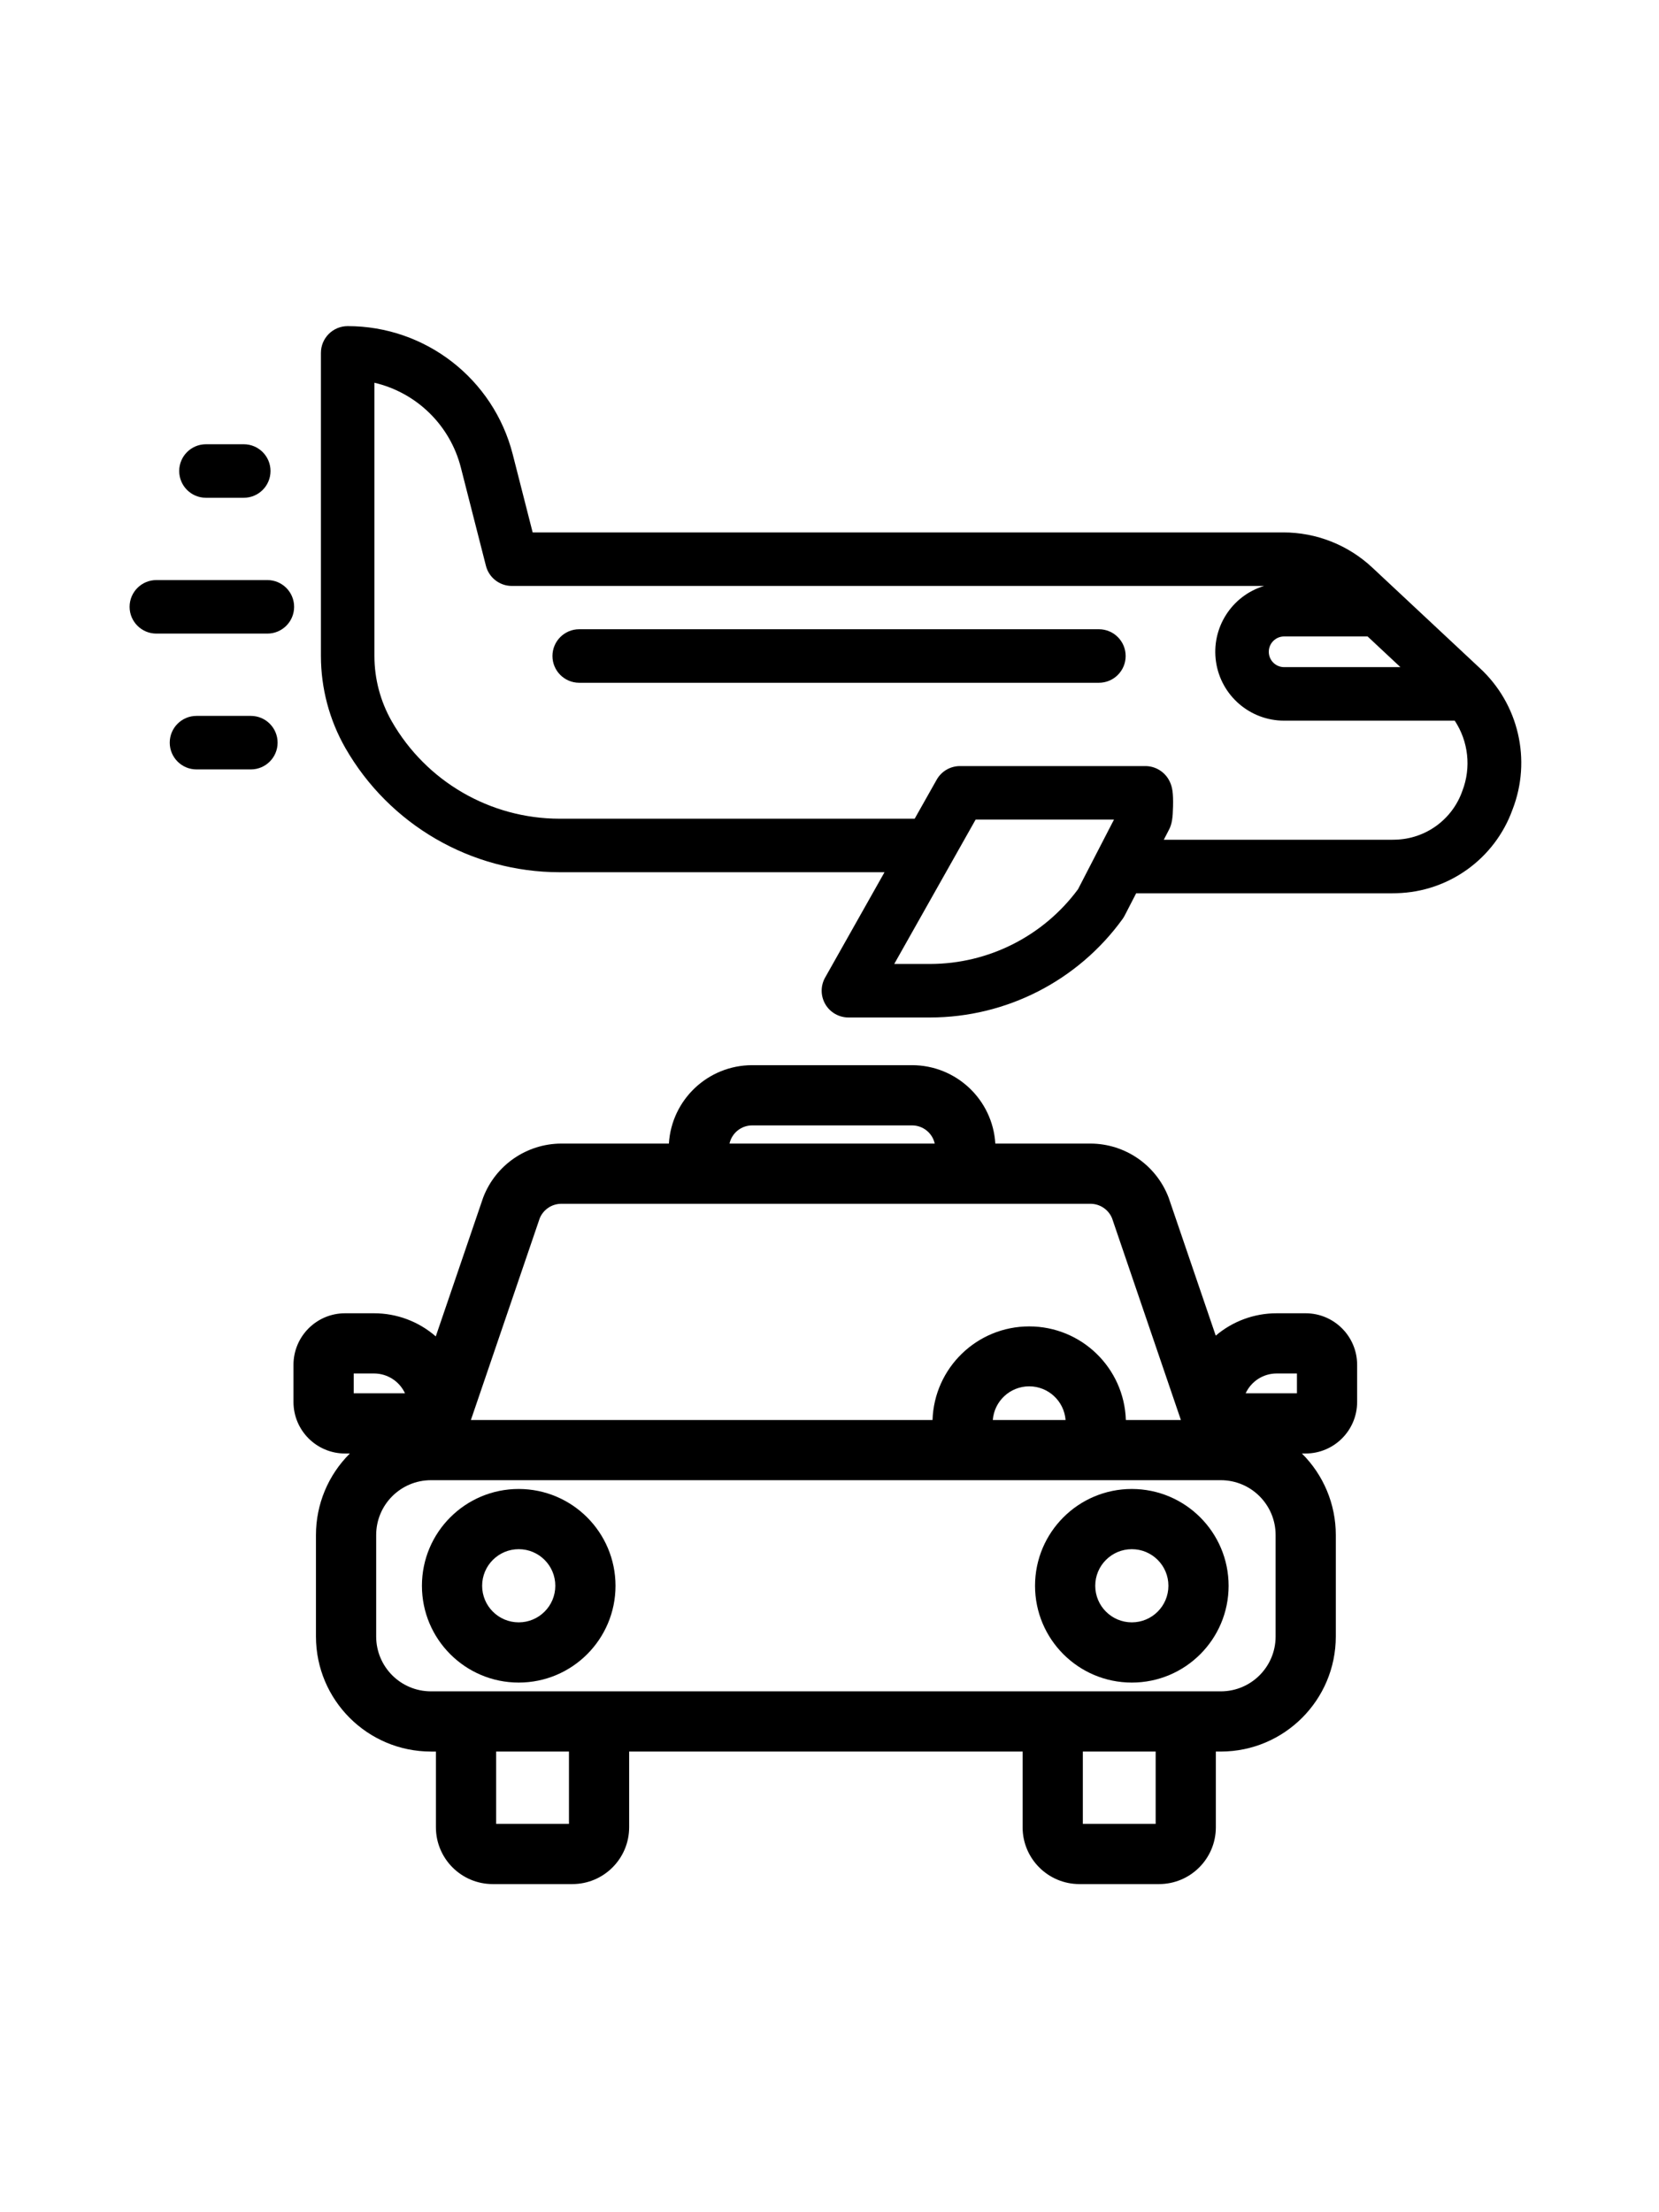
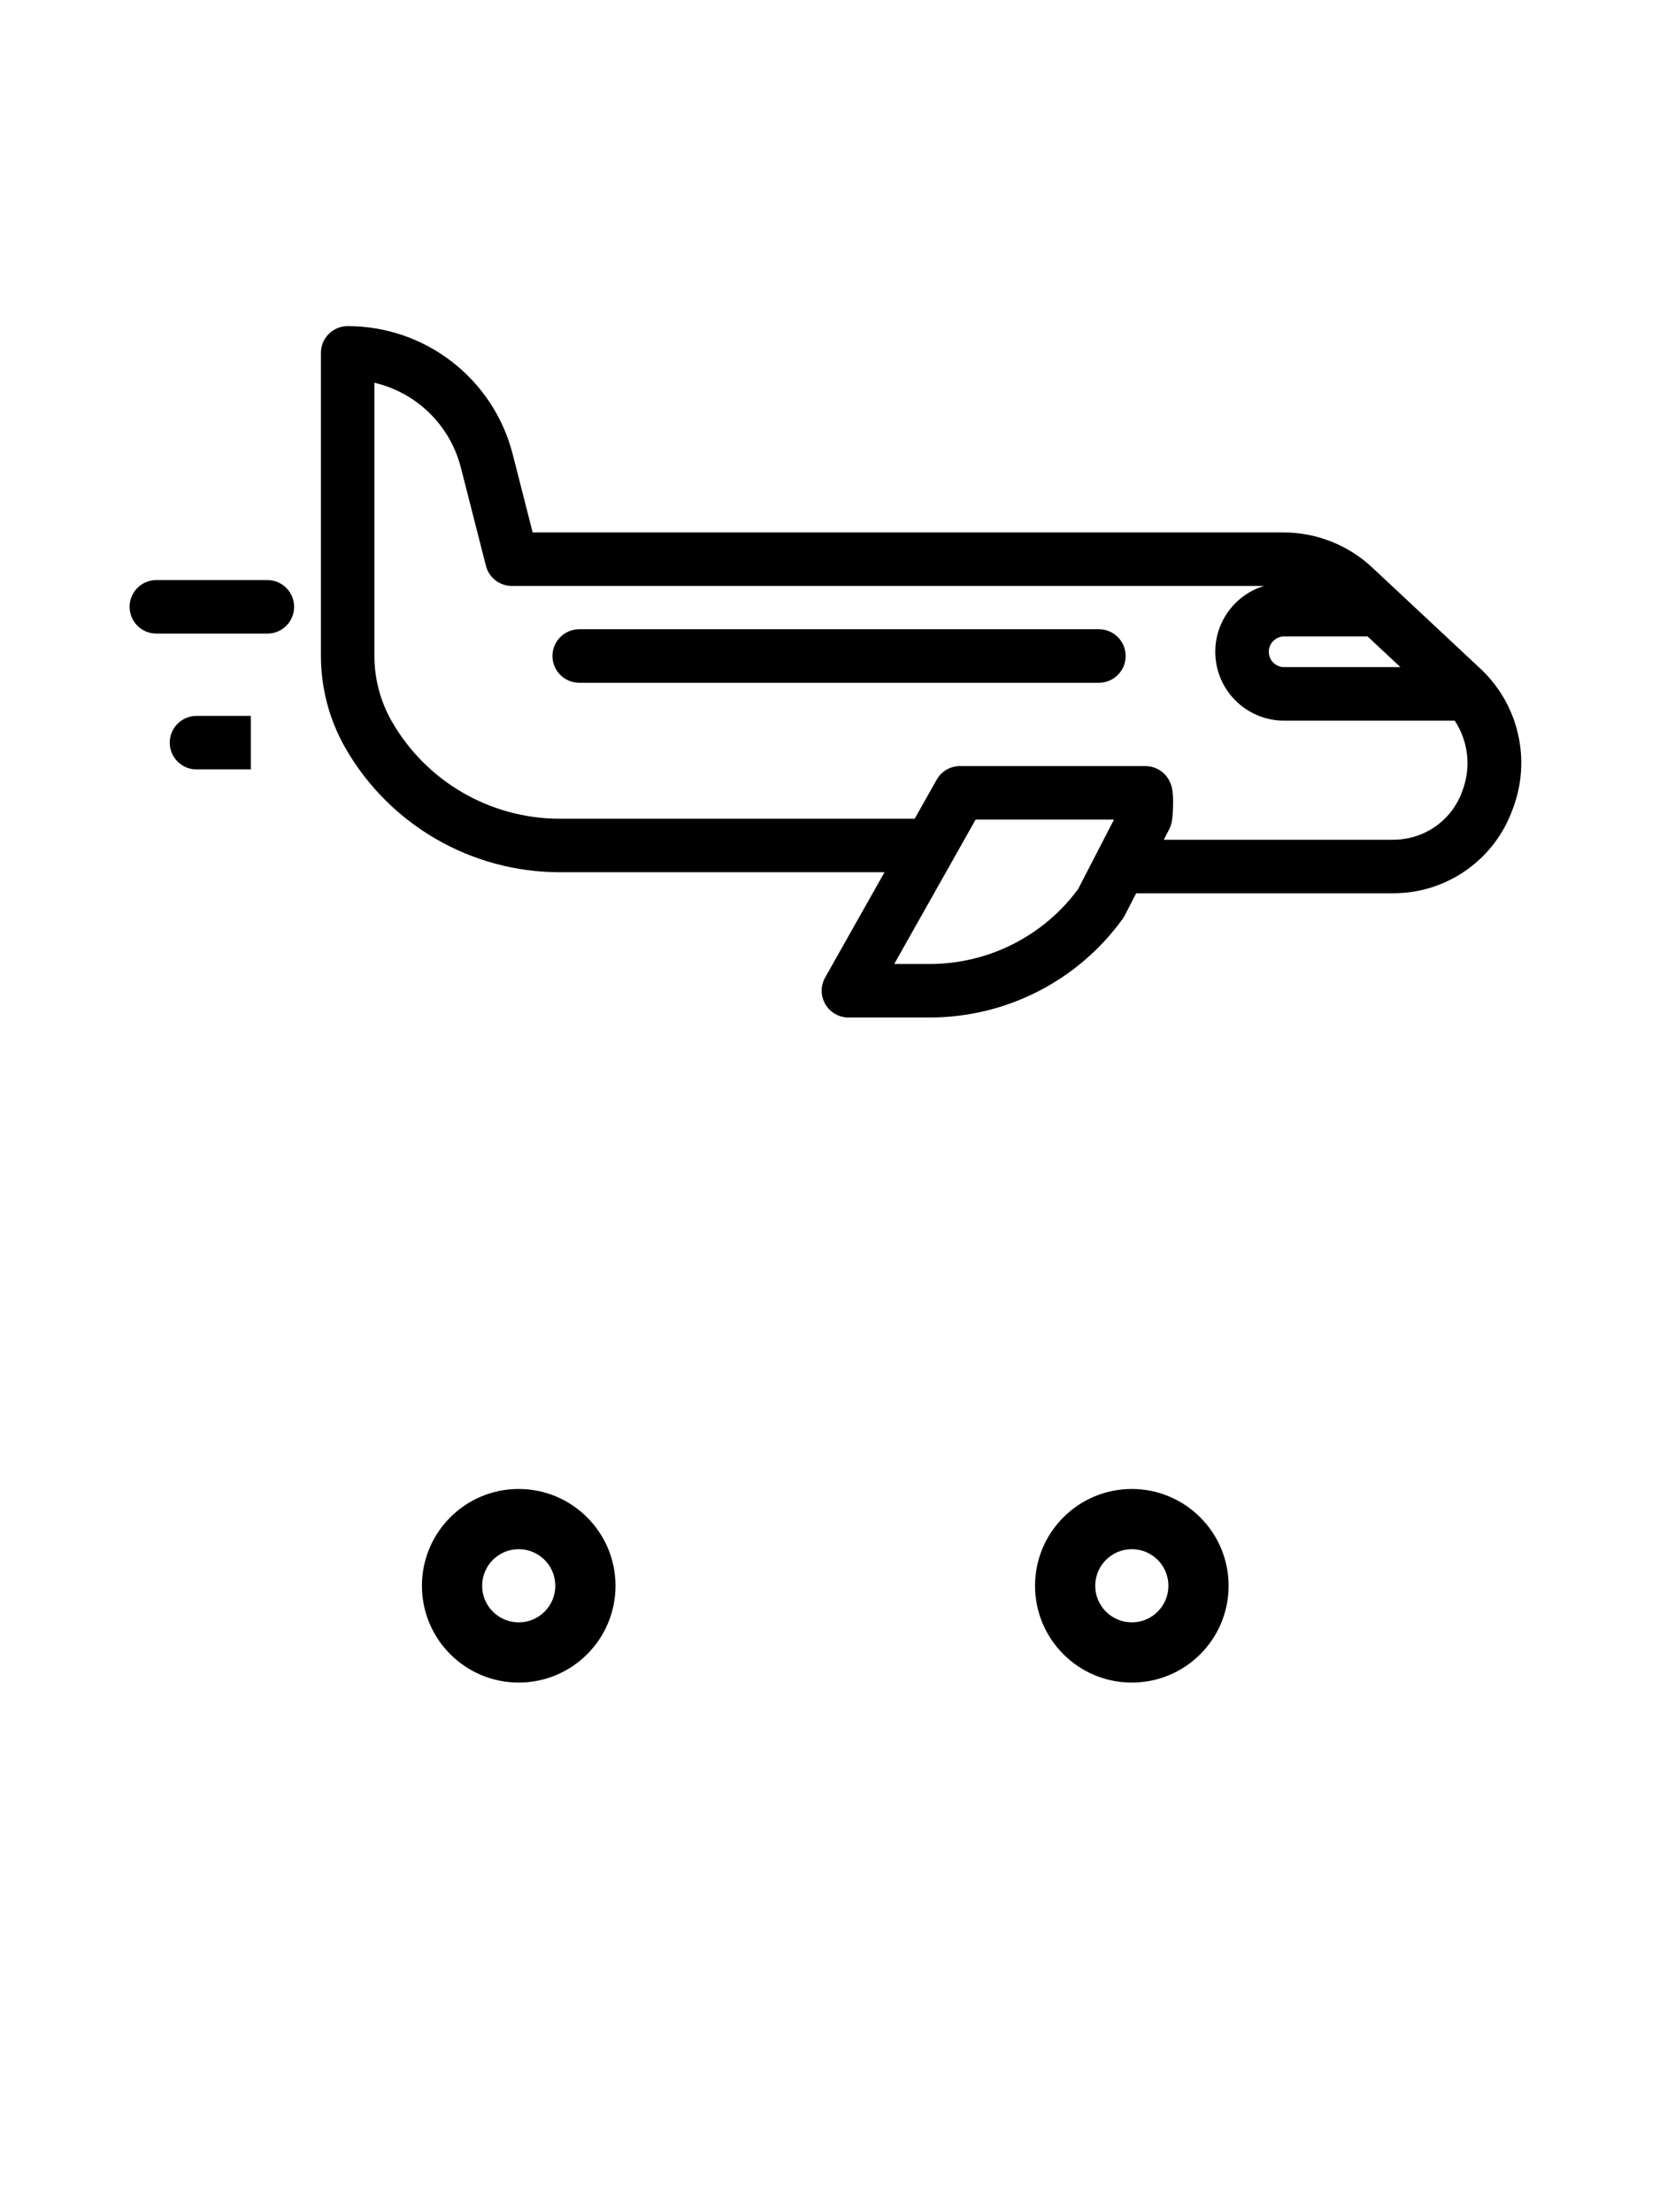
<svg xmlns="http://www.w3.org/2000/svg" height="619pt" viewBox="-50 -19 619 619.998">
  <path fill="#000000" d="m462.039 90.094c-9.02-8.453-20.918-13.148-33.277-13.129h-280.02l-7.43-29.121c-7.172-28.152-32.531-47.852-61.586-47.844-5.516 0-9.984 4.469-9.984 9.984v113.09c.008 12.031 3.148 23.855 9.109 34.301 16.414 28.641 46.891 46.324 79.902 46.367h121.273l-22.16 39.301c-1.742 3.09-1.715 6.875.074 9.941 1.793 3.062 5.074 4.941 8.625 4.949h30.492c28.43-.039 55.125-13.699 71.789-36.738.289-.402.547-.824.777-1.266l4.297-8.328h95.258c.656 0 1.312-.016 1.961-.035 19.445-.496 36.602-12.879 43.199-31.188 7.188-18.477 2.309-39.477-12.297-52.887zm-32.91 25.688h31.145l12.246 11.445h-43.391c-3.16 0-5.723-2.562-5.723-5.723 0-3.156 2.562-5.723 5.723-5.723zm-132.074 122.184h-13.402l30.367-53.859h51.625l-13.414 25.977c-12.941 17.508-33.41 27.852-55.176 27.883zm198.586-64.602c-3.746 10.75-13.793 18.031-25.176 18.238-.426.016-.855.027-1.285.027h-84.949l1.828-3.543c1.25-2.223 1.535-4.73 1.625-8.965.109-4.875-.23-7.254-1.355-9.445-1.715-3.395-5.195-5.539-8.996-5.539h-69.148c-3.602 0-6.926 1.945-8.695 5.086l-8.207 14.551h-132.535c-25.852-.035-49.711-13.879-62.566-36.309-4.242-7.43-6.477-15.836-6.48-24.391v-101.949c15.816 3.715 28.25 15.914 32.258 31.66l9.348 36.633c1.125 4.422 5.109 7.516 9.672 7.516h280.668c-12.18 3.707-19.801 15.766-17.926 28.359 1.871 12.586 12.684 21.902 25.414 21.902h63.648c5.117 7.754 6.188 17.496 2.859 26.168zm0 0" />
  <path fill="#000000" d="m360.016 113.09h-193.906c-5.512 0-9.98 4.473-9.98 9.984 0 5.516 4.469 9.984 9.98 9.984h193.906c5.516 0 9.984-4.469 9.984-9.984 0-5.512-4.469-9.984-9.984-9.984zm0 0" />
-   <path fill="#000000" d="m26.848 44.074c-5.516 0-9.984 4.473-9.984 9.984 0 5.516 4.469 9.984 9.984 9.984h14.102c5.516 0 9.984-4.469 9.984-9.984 0-5.512-4.469-9.984-9.984-9.984zm0 0" />
  <path fill="#000000" d="m49.758 94.746h-41.418c-5.512 0-9.984 4.469-9.984 9.984 0 5.512 4.473 9.984 9.984 9.984h41.418c5.516 0 9.984-4.473 9.984-9.984 0-5.516-4.469-9.984-9.984-9.984zm0 0" />
-   <path fill="#000000" d="m43.594 145.418h-20.277c-5.512 0-9.984 4.469-9.984 9.984 0 5.512 4.473 9.984 9.984 9.984h20.277c5.512 0 9.984-4.473 9.984-9.984 0-5.516-4.473-9.984-9.984-9.984zm0 0" />
+   <path fill="#000000" d="m43.594 145.418h-20.277c-5.512 0-9.984 4.469-9.984 9.984 0 5.512 4.473 9.984 9.984 9.984h20.277zm0 0" />
  <path fill="#000000" d="m143.562 433.836c-19.945-.008-36.129 16.156-36.133 36.105-.008 19.945 16.16 36.125 36.109 36.125 19.945.004 36.121-16.168 36.121-36.113-.016-19.93-16.168-36.086-36.098-36.117zm0 49.766c-7.539.008-13.664-6.098-13.668-13.641-.004-7.543 6.105-13.656 13.645-13.66 7.543-.004 13.656 6.109 13.656 13.652-.004 7.531-6.105 13.637-13.633 13.648zm0 0" />
  <path fill="#000000" d="m372.324 433.836c-19.949-.008-36.129 16.156-36.133 36.105-.004 19.949 16.16 36.125 36.109 36.125 19.949.004 36.117-16.168 36.117-36.113-.016-19.93-16.164-36.086-36.094-36.117zm0 49.766c-7.543.008-13.664-6.098-13.668-13.641-.008-7.543 6.102-13.656 13.645-13.66 7.539-.004 13.66 6.109 13.652 13.652 0 7.531-6.102 13.637-13.629 13.648zm0 0" />
-   <path fill="#000000" d="m437.156 368.289h-10.82c-8.328-.012-16.383 2.949-22.723 8.344l-17.504-51.281c-.043-.129-.09-.262-.141-.387-4.656-12.008-16.184-19.934-29.059-19.988h-35.535c-1.008-16.418-14.609-29.23-31.059-29.25h-59.68c-16.449.02-30.051 12.832-31.059 29.25h-40.176c-12.875.055-24.402 7.98-29.059 19.98-.051.129-.098.266-.141.395l-17.602 51.566c-6.387-5.57-14.574-8.637-23.047-8.629h-10.824c-10.613.008-19.211 8.609-19.223 19.215v13.891c.012 10.605 8.609 19.207 19.223 19.215h1.812c-8.102 8.035-12.652 18.98-12.648 30.395v37.906c.027 23.684 19.219 42.871 42.898 42.898h1.859v28.258c.016 11.691 9.484 21.168 21.176 21.18h29.746c11.691-.012 21.168-9.484 21.18-21.18v-28.262h146.805v28.262c.012 11.691 9.488 21.168 21.176 21.18h29.75c11.691-.012 21.168-9.488 21.176-21.18v-28.262h1.859c23.68-.023 42.871-19.215 42.898-42.895v-37.914c.004-11.41-4.547-22.352-12.652-30.391h1.391c10.609-.008 19.207-8.609 19.219-19.215v-13.887c-.012-10.613-8.609-19.207-19.219-19.215zm-10.82 22.461h7.574v7.391h-19.133c2.086-4.504 6.594-7.391 11.559-7.391zm-195.699-92.555h59.68c4.055.008 7.566 2.828 8.449 6.785h-76.578c.883-3.957 4.395-6.777 8.449-6.785zm-79.258 34.66c1.336-3.262 4.504-5.391 8.023-5.41h197.508c3.52.02 6.688 2.148 8.023 5.41l25.68 75.258h-20.535c-.629-19.473-16.59-34.926-36.07-34.926-19.477 0-35.438 15.453-36.066 34.926h-172.246zm196.203 75.258h-27.152c.551-7.094 6.465-12.566 13.578-12.566 7.109 0 13.023 5.473 13.574 12.566zm-265.609-17.363h7.578c4.965 0 9.477 2.887 11.559 7.391h-19.137zm80.316 168.035h-27.172v-26.98h27.172zm218.906 0h-27.172v-26.98h27.172zm44.758-69.875c-.016 11.277-9.156 20.422-20.434 20.43h-294.727c-11.281-.008-20.422-9.152-20.434-20.43v-37.914c.008-11.281 9.152-20.422 20.434-20.434h294.727c11.277.012 20.418 9.152 20.434 20.434zm0 0" />
</svg>